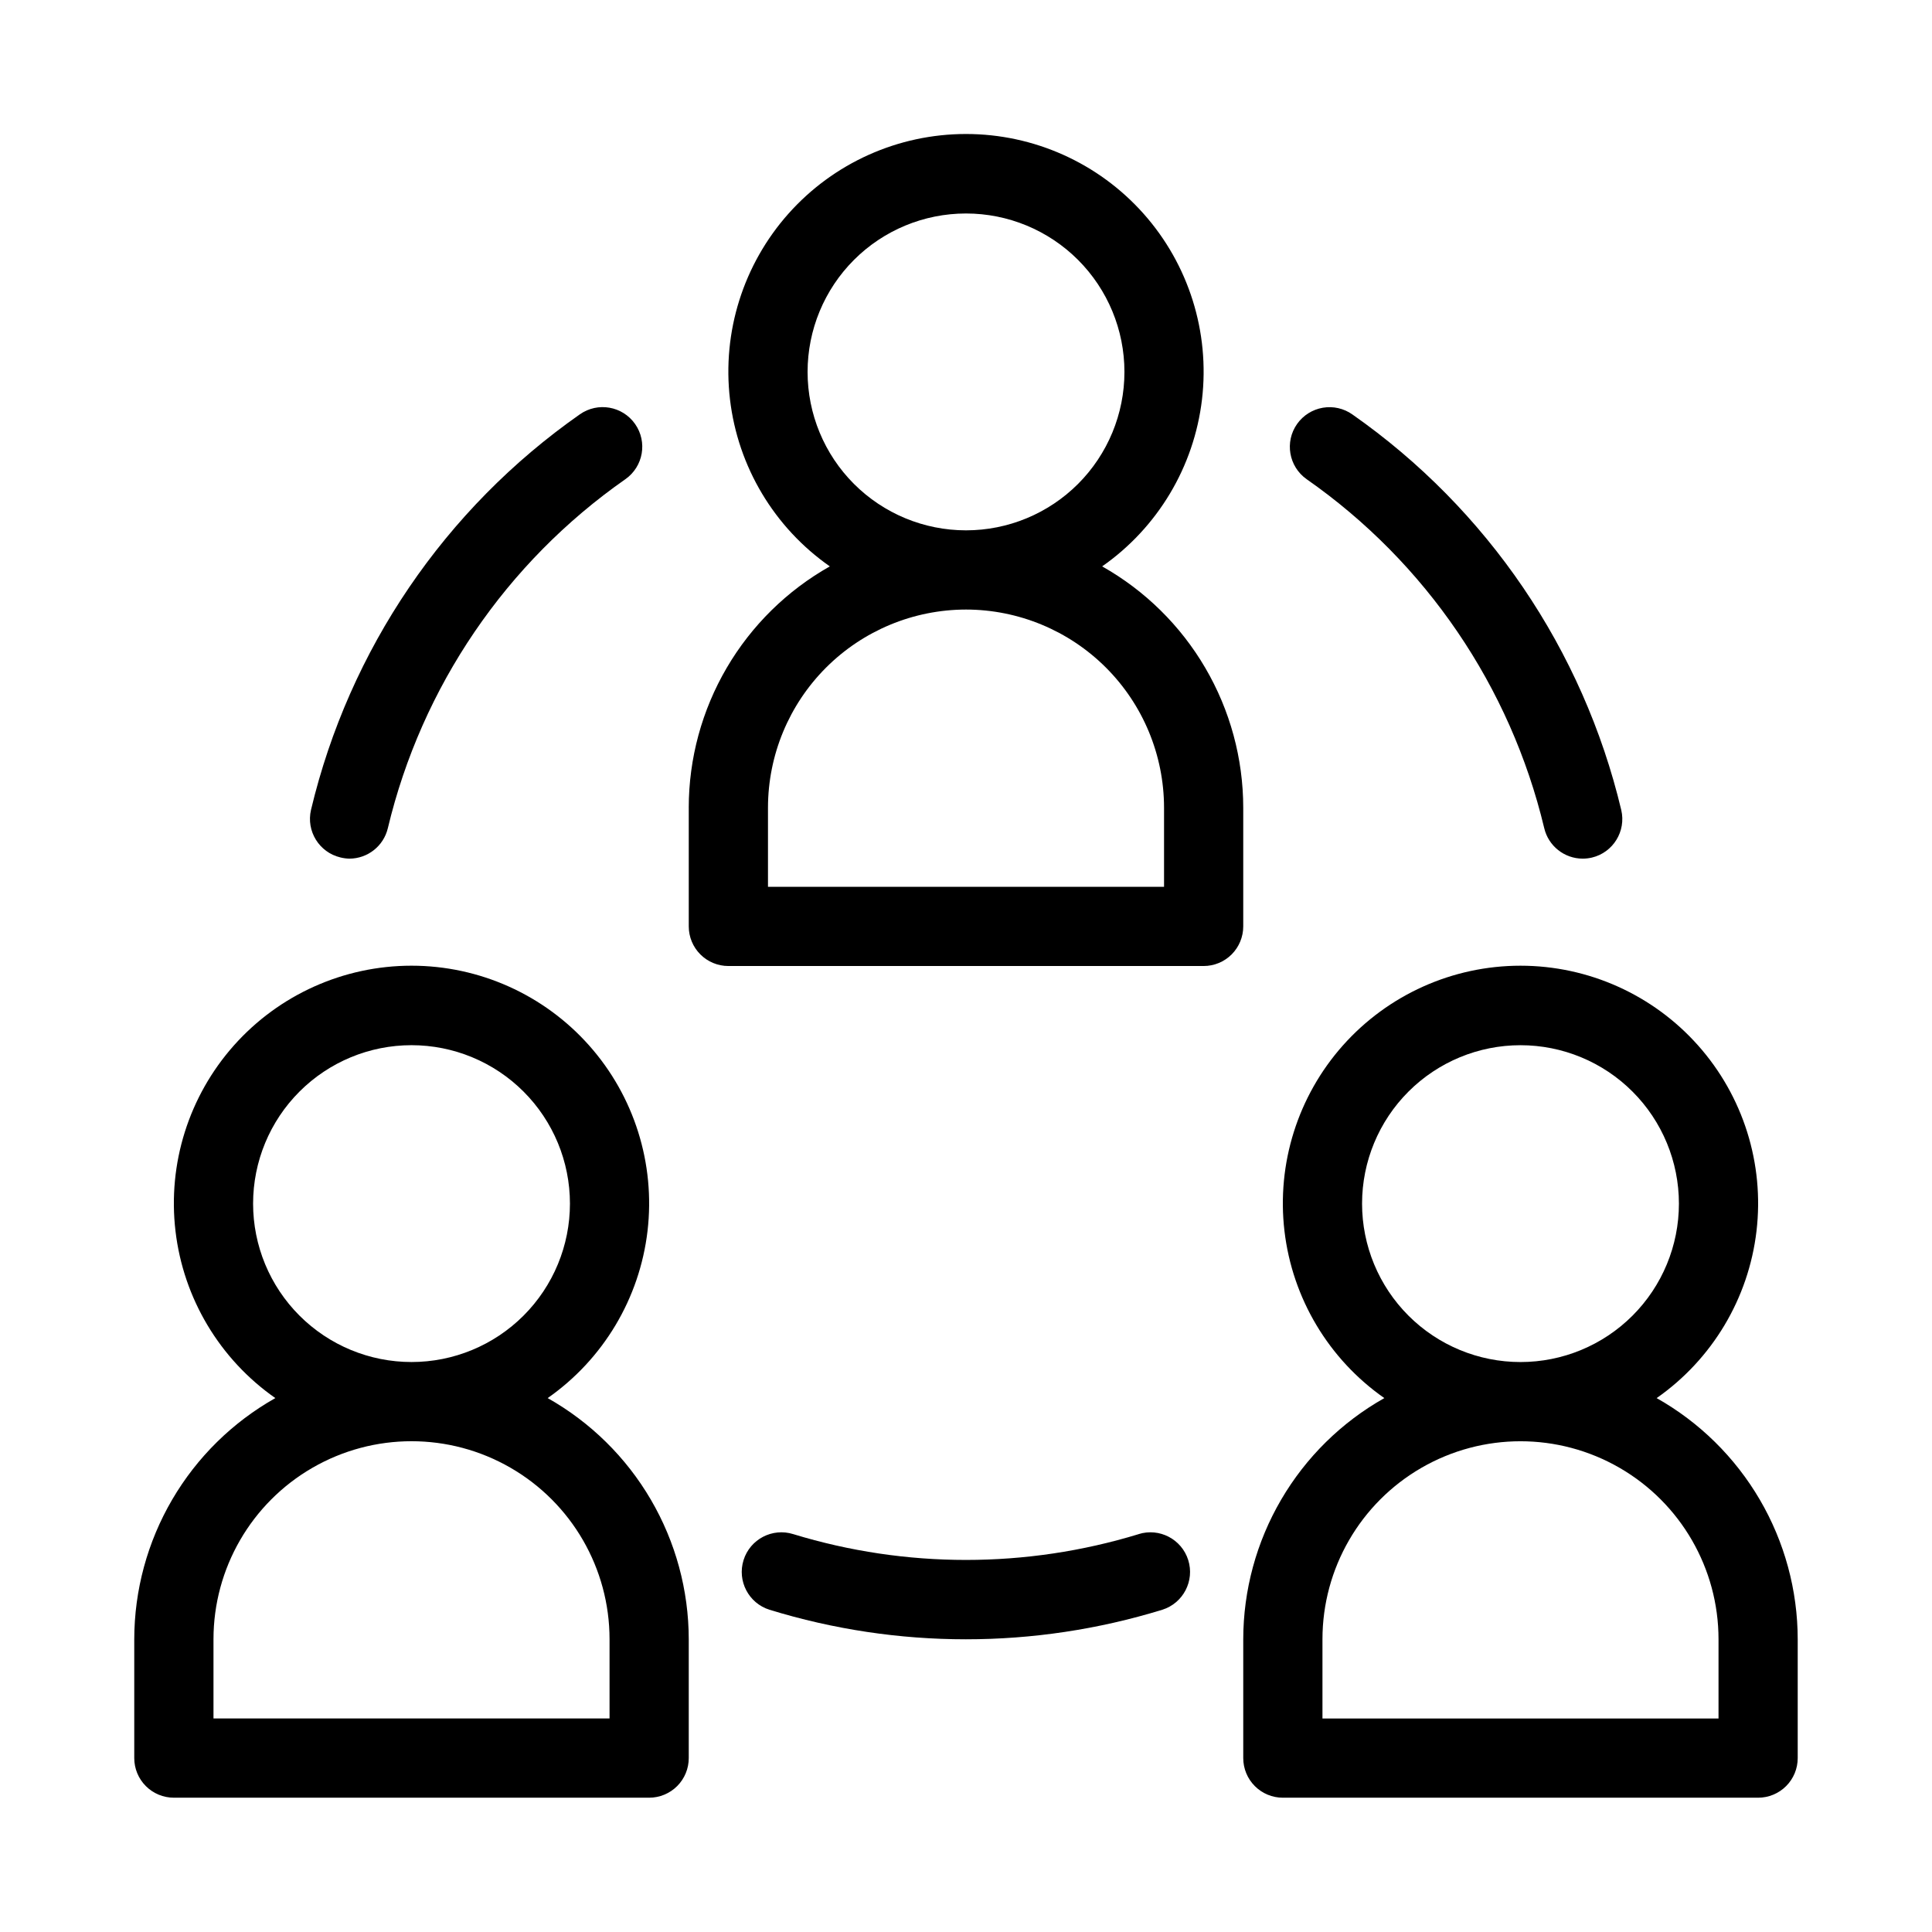
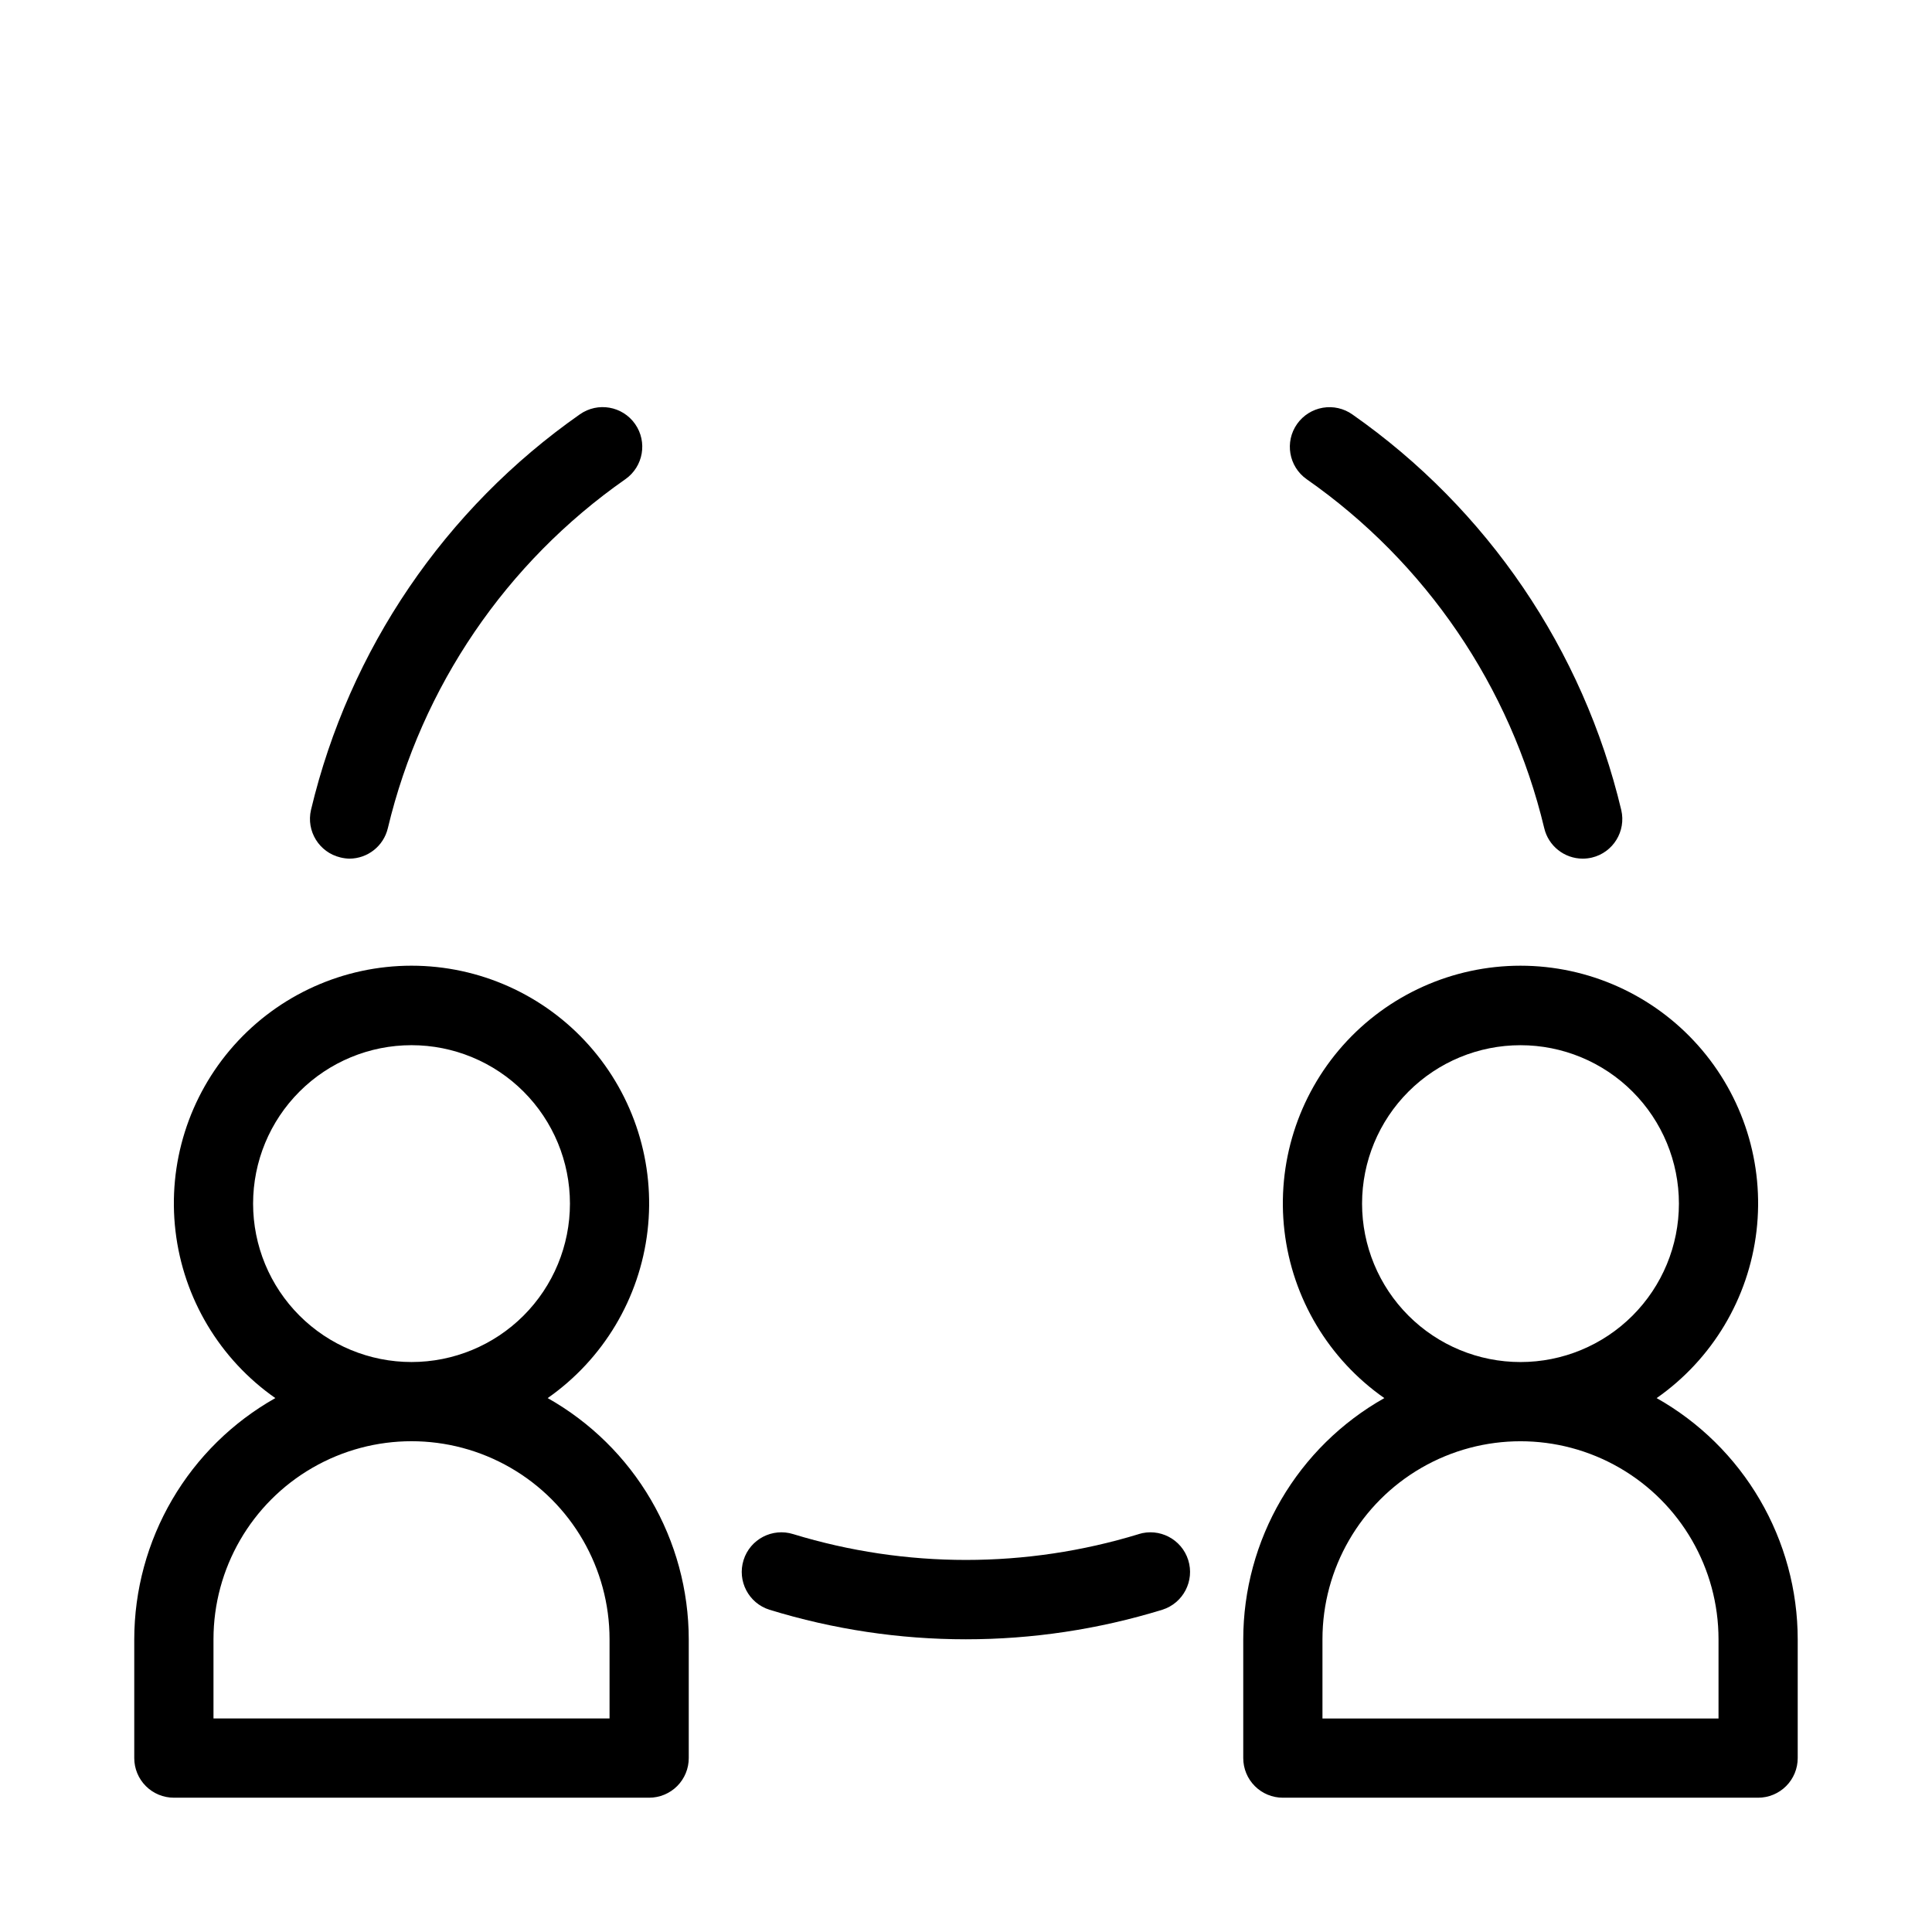
<svg xmlns="http://www.w3.org/2000/svg" fill="#000000" width="800px" height="800px" version="1.1" viewBox="144 144 512 512">
  <g>
-     <path d="m326.53 358.02v31.488c0 2.781 1.105 5.453 3.074 7.422s4.637 3.074 7.422 3.074h125.95c2.781 0 5.453-1.105 7.422-3.074 1.965-1.969 3.074-4.641 3.074-7.422v-31.488c-0.016-13.012-3.484-25.785-10.055-37.016-6.566-11.23-16-20.516-27.336-26.906 14.738-10.305 24.367-26.414 26.465-44.273 2.094-17.855-3.543-35.758-15.492-49.195-11.953-13.434-29.074-21.121-47.055-21.121s-35.105 7.688-47.055 21.121c-11.953 13.438-17.59 31.34-15.492 49.195 2.094 17.859 11.723 33.969 26.461 44.273-11.336 6.391-20.766 15.676-27.336 26.906s-10.039 24.004-10.051 37.016zm31.488-115.46c0-11.137 4.422-21.812 12.297-29.688 7.871-7.875 18.551-12.297 29.688-12.297 11.133 0 21.812 4.422 29.688 12.297 7.871 7.875 12.297 18.551 12.297 29.688 0 11.133-4.426 21.812-12.297 29.688-7.875 7.871-18.555 12.297-29.688 12.297-11.137 0-21.816-4.426-29.688-12.297-7.875-7.875-12.297-18.555-12.297-29.688zm41.984 62.977c13.91 0.016 27.25 5.551 37.09 15.387 9.836 9.84 15.371 23.18 15.391 37.094v20.992h-104.96v-20.992c0.016-13.914 5.551-27.254 15.387-37.094 9.84-9.836 23.18-15.371 37.094-15.387z" />
    <path d="m190.08 620.41h125.95c2.781 0 5.453-1.105 7.422-3.074s3.074-4.637 3.074-7.422v-31.488c-0.016-13.008-3.484-25.781-10.051-37.012-6.57-11.234-16.004-20.52-27.336-26.906 14.734-10.305 24.363-26.414 26.461-44.273 2.094-17.859-3.543-35.762-15.492-49.195-11.949-13.434-29.074-21.121-47.055-21.121-17.98 0-35.105 7.688-47.055 21.121-11.949 13.434-17.59 31.336-15.492 49.195 2.094 17.859 11.723 33.969 26.461 44.273-11.332 6.387-20.766 15.672-27.336 26.906-6.566 11.23-10.035 24.004-10.051 37.012v31.488c0 2.785 1.105 5.453 3.074 7.422s4.637 3.074 7.422 3.074zm20.992-157.44c0-11.137 4.422-21.816 12.297-29.688 7.875-7.875 18.551-12.297 29.688-12.297 11.133 0 21.812 4.422 29.688 12.297 7.871 7.871 12.297 18.551 12.297 29.688 0 11.133-4.426 21.812-12.297 29.684-7.875 7.875-18.555 12.297-29.688 12.297-11.137 0-21.812-4.422-29.688-12.297-7.875-7.871-12.297-18.551-12.297-29.684zm-10.496 115.45c0-18.746 10.004-36.074 26.238-45.449 16.238-9.375 36.246-9.375 52.48 0 16.238 9.375 26.242 26.703 26.242 45.449v20.992h-104.96z" />
    <path d="m583.03 514.51c14.738-10.305 24.367-26.414 26.461-44.273 2.098-17.859-3.539-35.762-15.492-49.195-11.949-13.434-29.074-21.121-47.055-21.121-17.98 0-35.102 7.688-47.055 21.121-11.949 13.434-17.586 31.336-15.492 49.195 2.098 17.859 11.727 33.969 26.465 44.273-11.336 6.387-20.77 15.672-27.336 26.906-6.57 11.23-10.039 24.004-10.051 37.012v31.488c0 2.785 1.105 5.453 3.074 7.422 1.965 1.969 4.637 3.074 7.418 3.074h125.95c2.785 0 5.453-1.105 7.422-3.074s3.074-4.637 3.074-7.422v-31.488c-0.012-13.008-3.481-25.781-10.051-37.012-6.57-11.234-16-20.52-27.336-26.906zm-78.07-51.535c0-11.137 4.426-21.816 12.297-29.688 7.875-7.875 18.555-12.297 29.688-12.297 11.137 0 21.816 4.422 29.688 12.297 7.875 7.871 12.297 18.551 12.297 29.688 0 11.133-4.422 21.812-12.297 29.684-7.871 7.875-18.551 12.297-29.688 12.297-11.133 0-21.812-4.422-29.688-12.297-7.871-7.871-12.297-18.551-12.297-29.684zm94.465 136.45-104.96-0.004v-20.992c0-18.746 10.004-36.074 26.242-45.449s36.242-9.375 52.48 0c16.238 9.375 26.238 26.703 26.238 45.449z" />
    <path d="m236.59 371.55c4.856-0.012 9.07-3.348 10.191-8.07 8.953-37.5 31.355-70.41 62.957-92.492 4.746-3.332 5.894-9.879 2.566-14.625-3.332-4.75-9.879-5.898-14.629-2.566-35.781 25.043-61.137 62.344-71.258 104.83-1.312 5.625 2.164 11.25 7.777 12.598 0.785 0.195 1.586 0.305 2.394 0.324z" />
    <path d="m553.24 363.48c1.121 4.723 5.336 8.059 10.191 8.07 0.82-0.004 1.641-0.098 2.445-0.285 5.613-1.344 9.09-6.973 7.777-12.594-10.121-42.488-35.477-79.789-71.258-104.84-2.273-1.609-5.094-2.246-7.84-1.777-2.746 0.473-5.195 2.012-6.805 4.289-3.348 4.734-2.227 11.289 2.512 14.641 31.609 22.078 54.016 54.988 62.977 92.492z" />
    <path d="m445.77 550.56c-29.836 9.121-61.715 9.121-91.547 0-5.535-1.738-11.43 1.34-13.168 6.871-1.738 5.531 1.336 11.43 6.867 13.168 33.918 10.441 70.188 10.441 104.1 0 5.531-1.738 8.609-7.637 6.871-13.168-1.742-5.531-7.637-8.609-13.168-6.871z" />
  </g>
</svg>